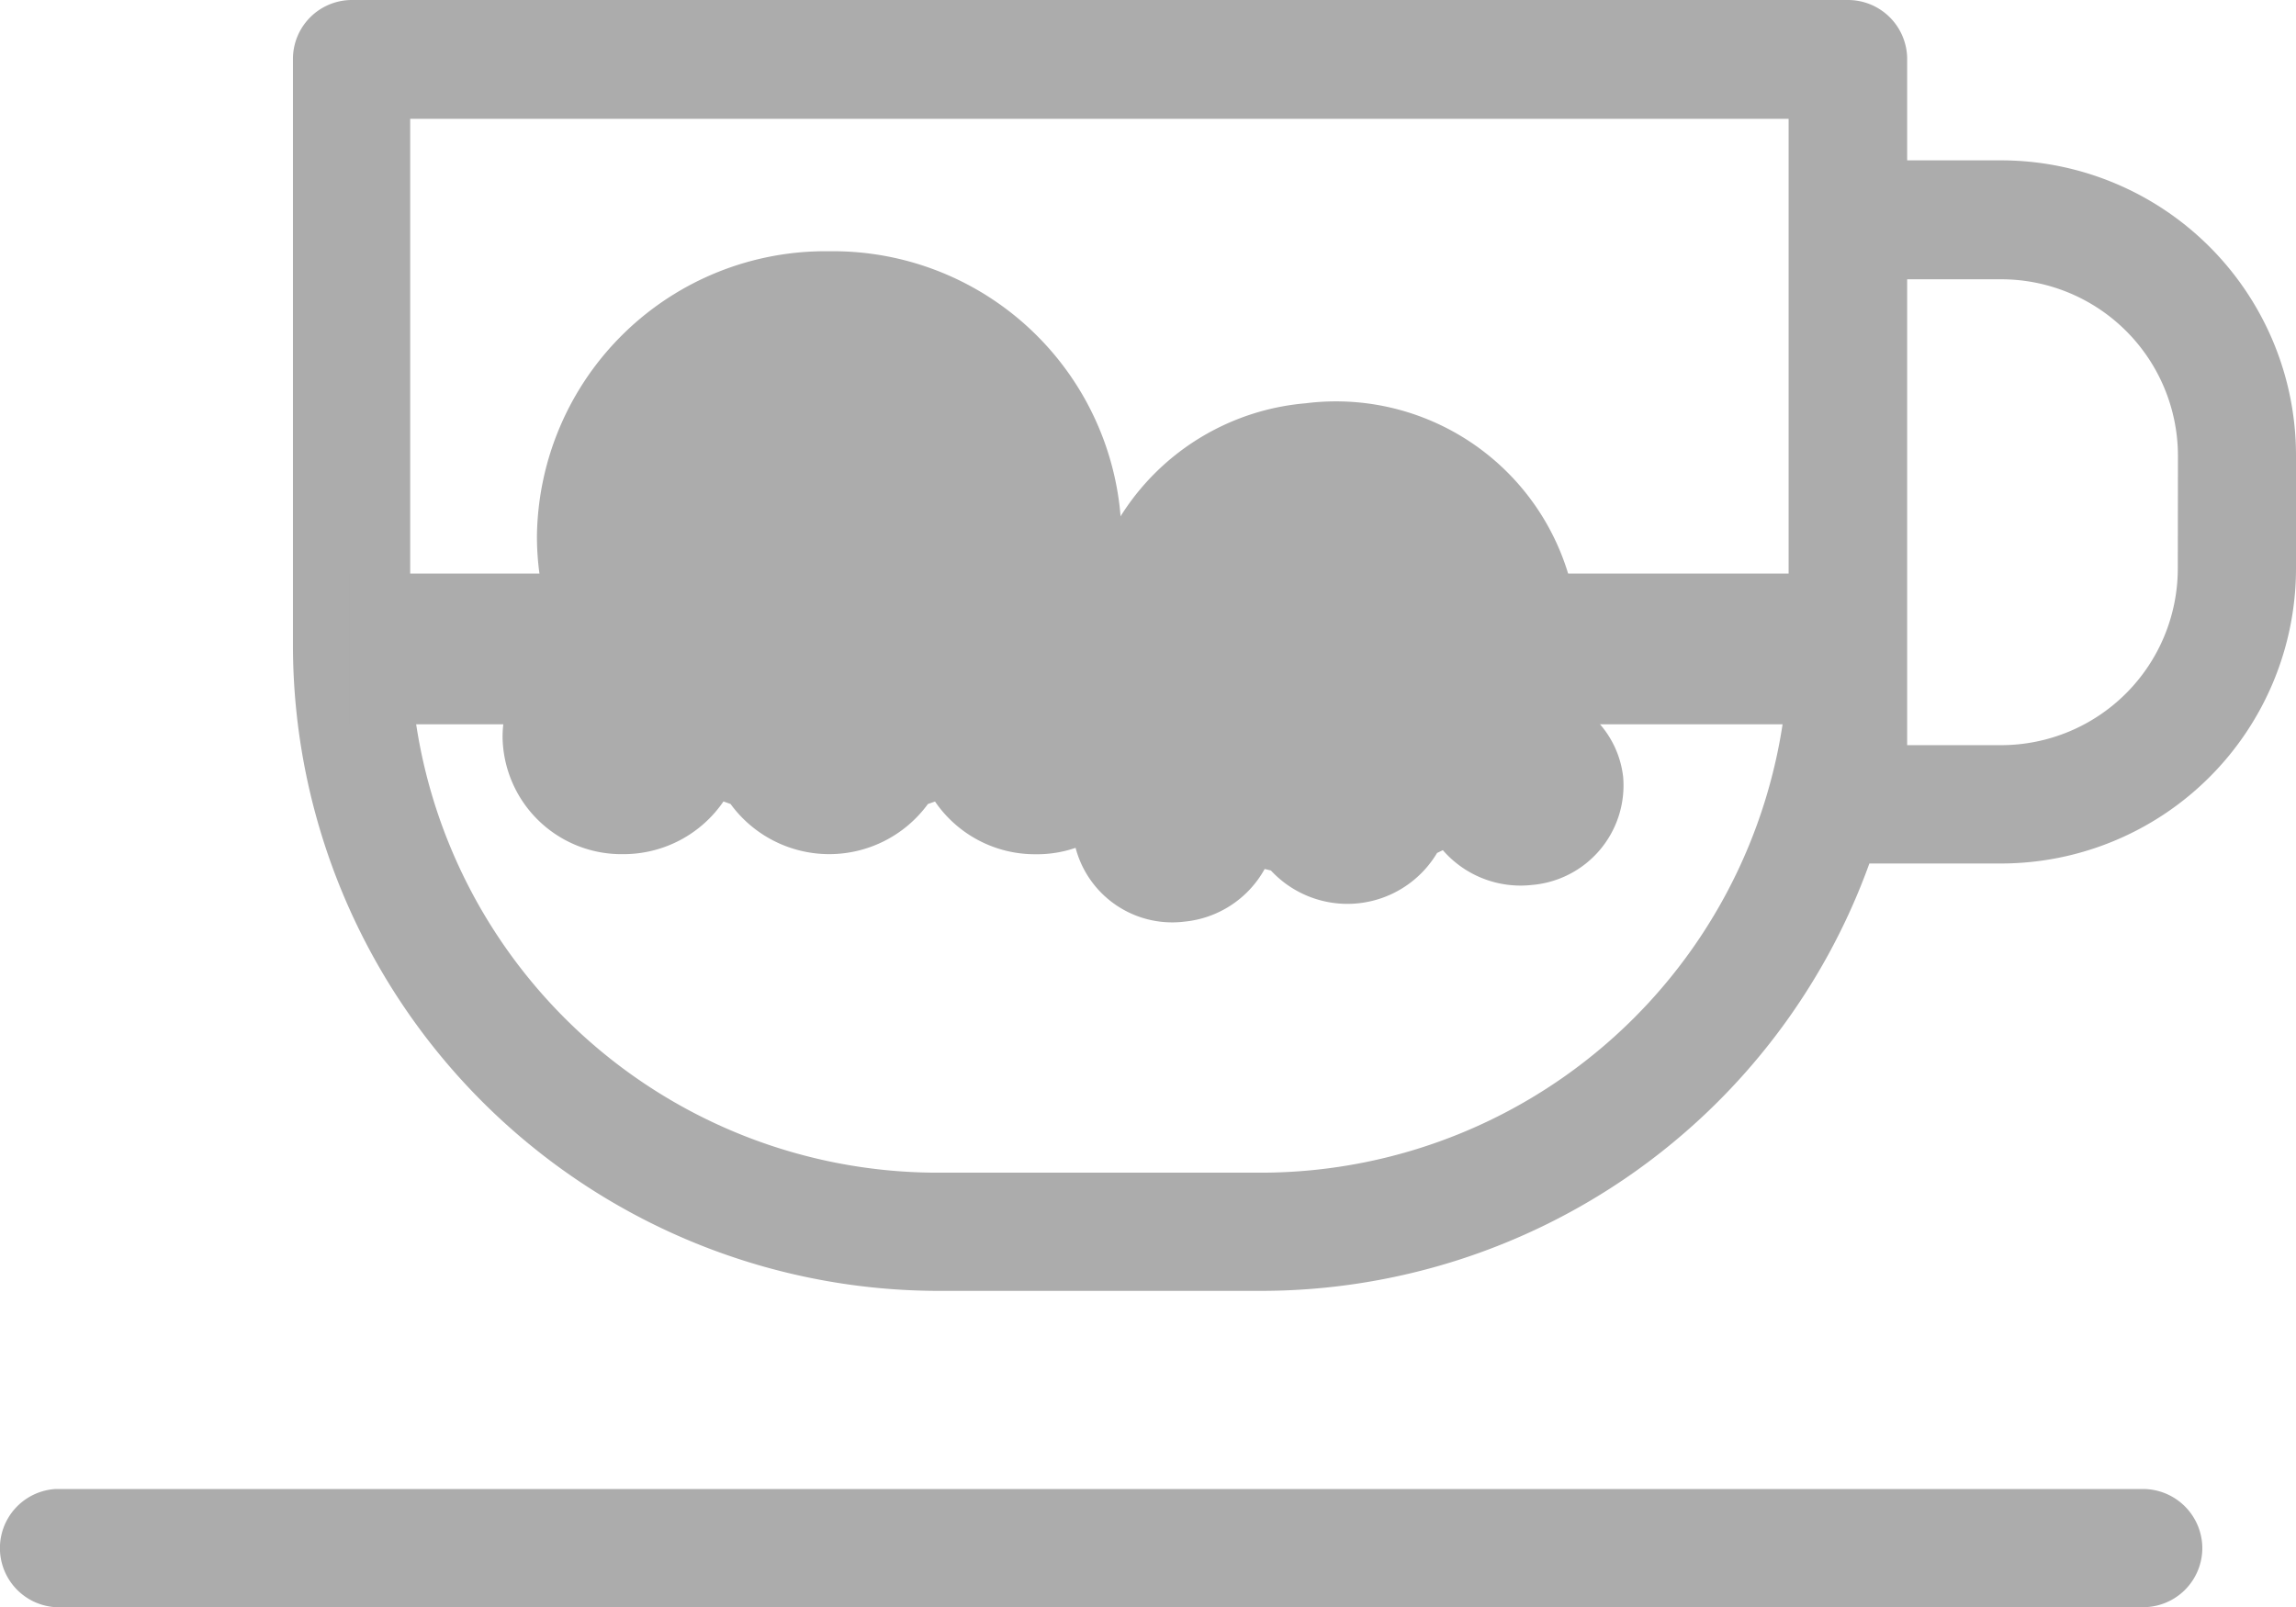
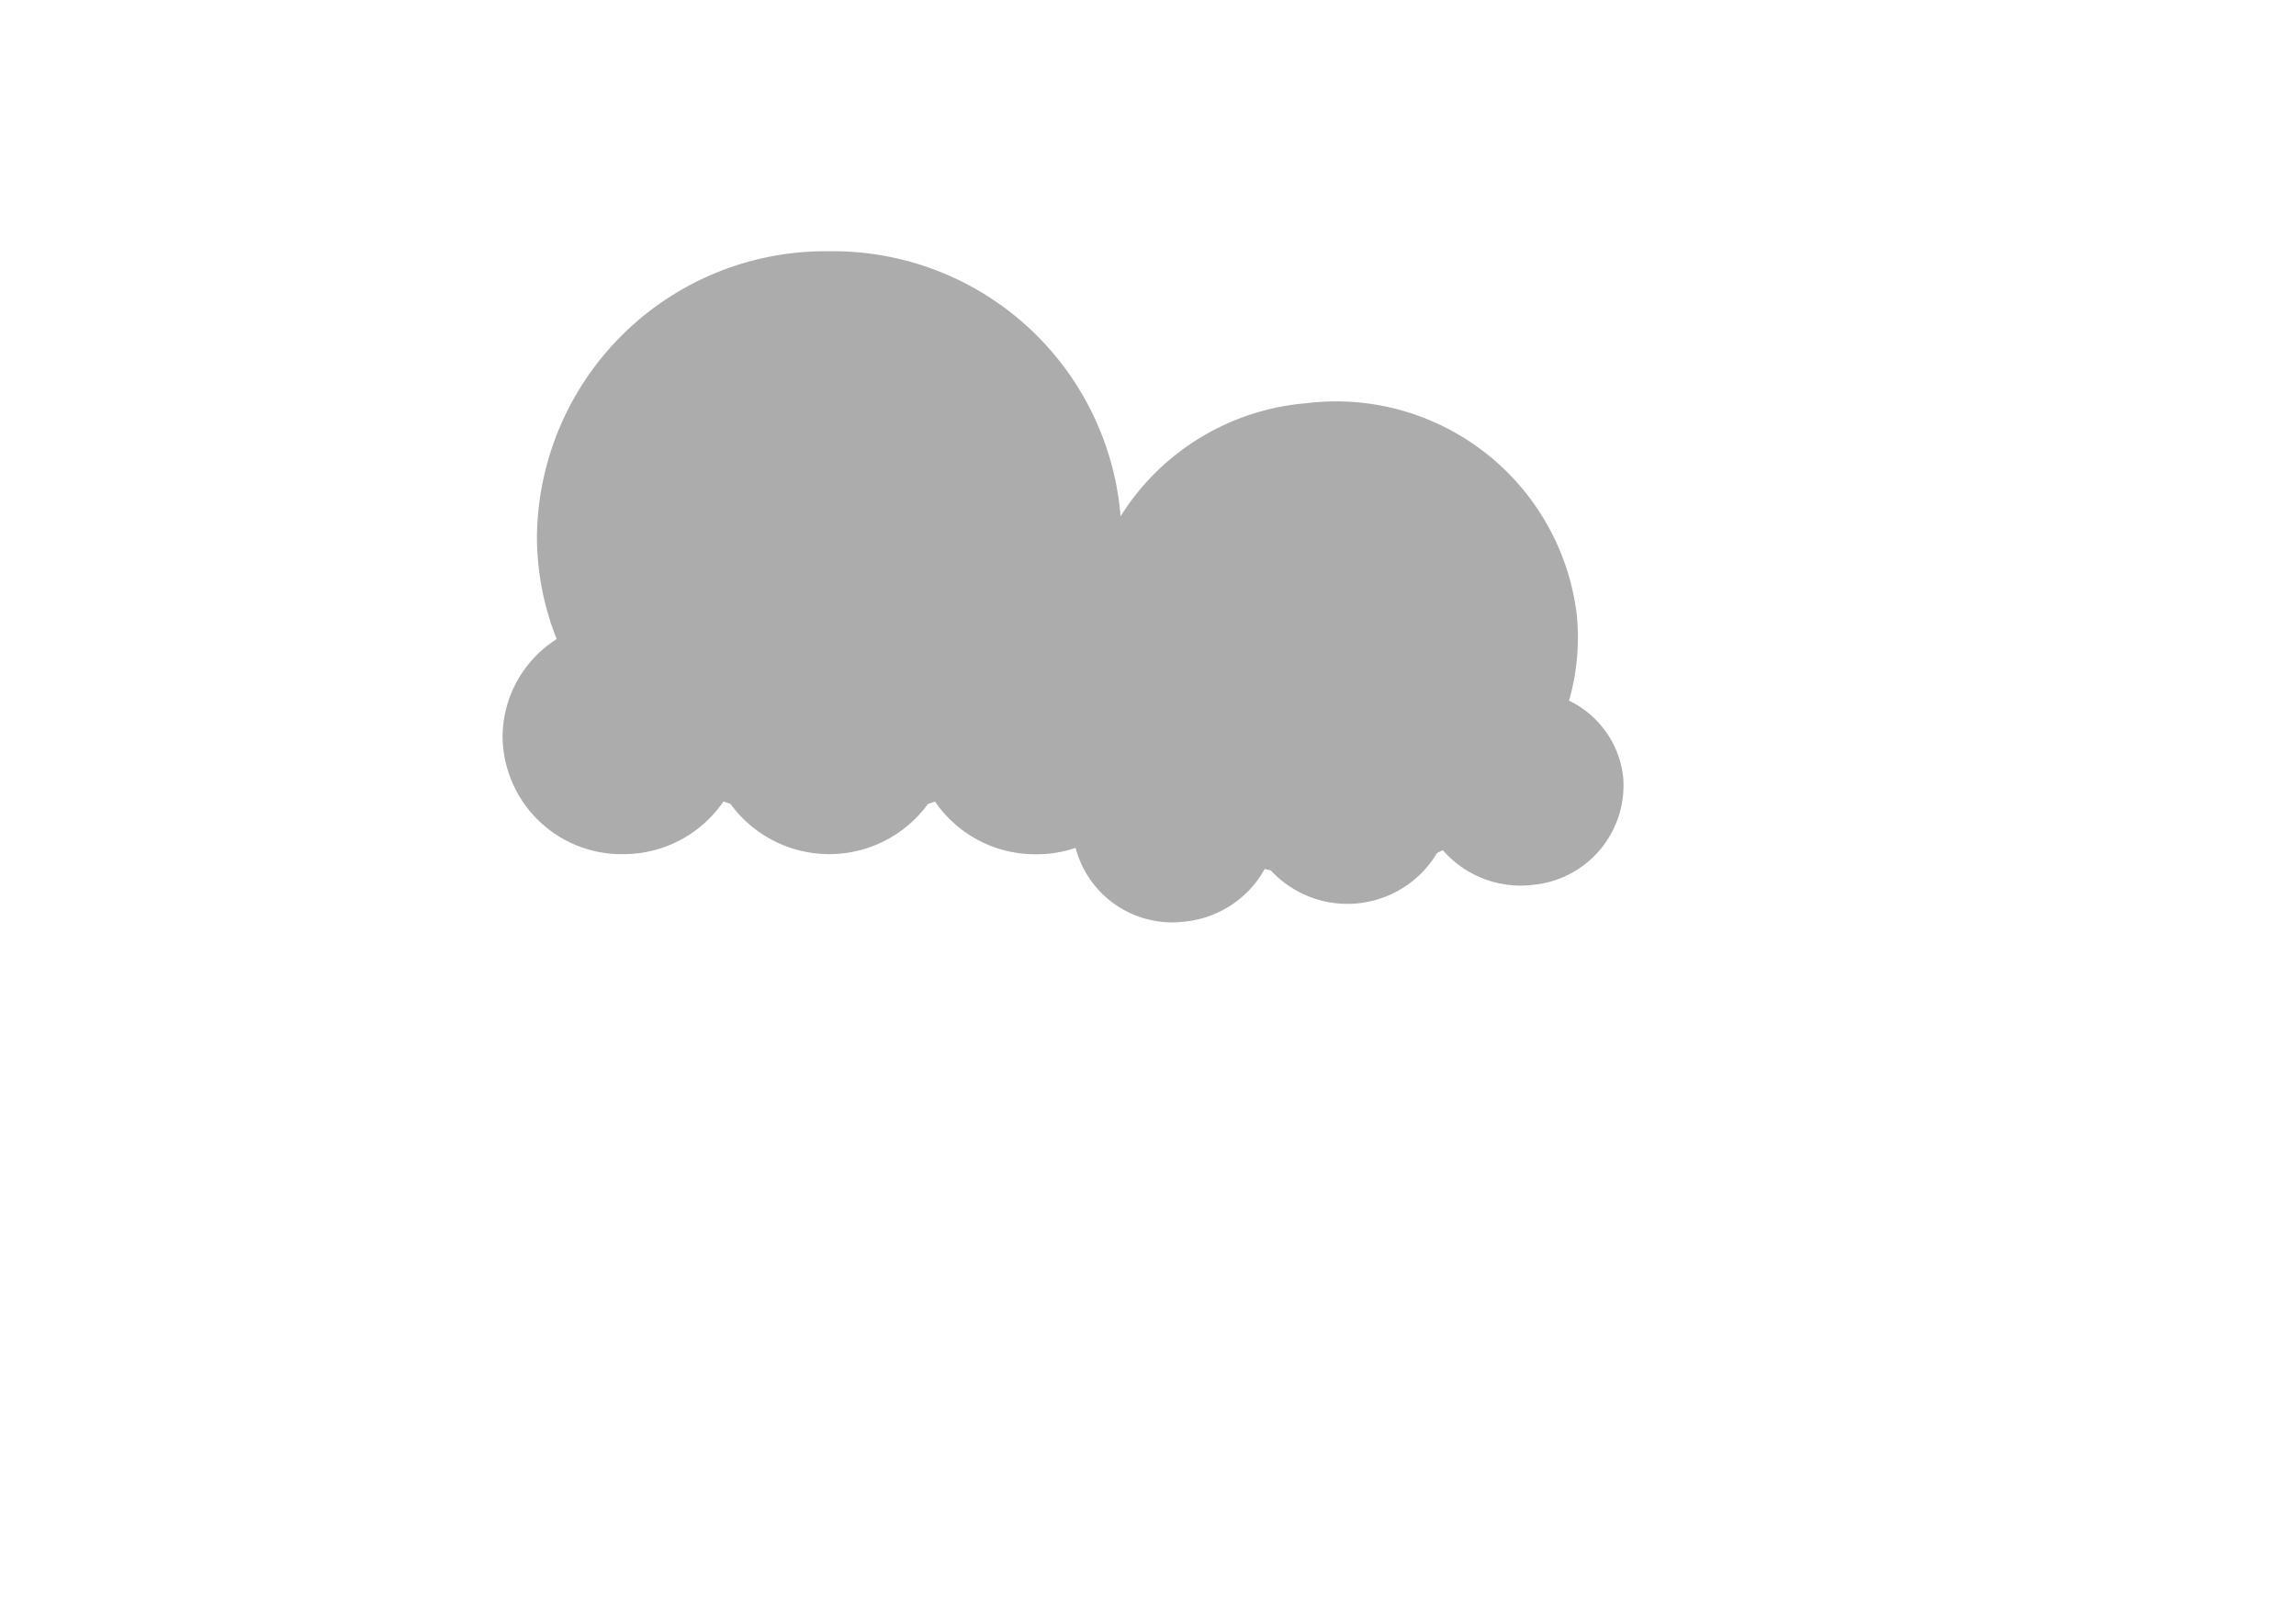
<svg xmlns="http://www.w3.org/2000/svg" width="45.686" height="31.984" viewBox="0 0 45.686 31.984">
  <g id="Group_142" data-name="Group 142" transform="translate(1210 -10066)">
-     <path id="Flat_White_Icon" data-name="Flat White Icon" d="M52.46,50.352a1.178,1.178,0,0,1-1.178,1.174H9.746a1.178,1.178,0,0,1,0-2.352H51.282a1.182,1.182,0,0,1,1.178,1.178ZM18.774,19.542H45.409a1.178,1.178,0,0,1,1.178,1.178v2.013h1.872A5.873,5.873,0,0,1,54.324,28.6h0v2.257a5.873,5.873,0,0,1-5.865,5.869H45.835A12.875,12.875,0,0,1,33.74,45.231H27.28A12.859,12.859,0,0,1,14.467,32.389V20.72a1.174,1.174,0,0,1,1.178-1.178h3.15ZM16.8,21.907V32.389A10.5,10.5,0,0,0,27.28,42.879h6.448a10.507,10.507,0,0,0,10.5-10.49V21.907Zm35.175,6.7A3.517,3.517,0,0,0,48.459,25.1H46.587v9.271h1.872a3.517,3.517,0,0,0,3.513-3.513Zm0,0" transform="translate(-1218.638 10046.458)" fill="#acacac" />
    <path id="Union_13" data-name="Union 13" d="M8.605,10.951,8.464,11a2.431,2.431,0,0,1-3.927,0l-.141-.051a2.409,2.409,0,0,1-2,1.049A2.365,2.365,0,0,1,0,9.667,2.317,2.317,0,0,1,1.077,7.718,5.524,5.524,0,0,1,.684,5.666,5.743,5.743,0,0,1,6.5,0a5.742,5.742,0,0,1,5.816,5.666,5.525,5.525,0,0,1-.393,2.052A2.317,2.317,0,0,1,13,9.667,2.365,2.365,0,0,1,10.605,12,2.409,2.409,0,0,1,8.605,10.951Z" transform="translate(-1200 10071)" fill="#acacac" />
    <path id="Union_14" data-name="Union 14" d="M7.281,9.126l-.12.043a2.076,2.076,0,0,1-3.323,0l-.12-.043A2.047,2.047,0,0,1,2.026,10,1.987,1.987,0,0,1,0,8.056,1.924,1.924,0,0,1,.911,6.432a4.542,4.542,0,0,1-.332-1.71A4.825,4.825,0,0,1,5.5,0a4.824,4.824,0,0,1,4.921,4.722,4.543,4.543,0,0,1-.332,1.71A1.924,1.924,0,0,1,11,8.056,1.987,1.987,0,0,1,8.974,10,2.048,2.048,0,0,1,7.281,9.126Z" transform="matrix(0.995, -0.105, 0.105, 0.995, -1189.493, 10074.603)" fill="#acacac" />
-     <path id="Path_193" data-name="Path 193" d="M-793.045,9946.914h29.924" transform="translate(-410 132)" fill="none" stroke="#acacac" stroke-width="3" />
  </g>
</svg>